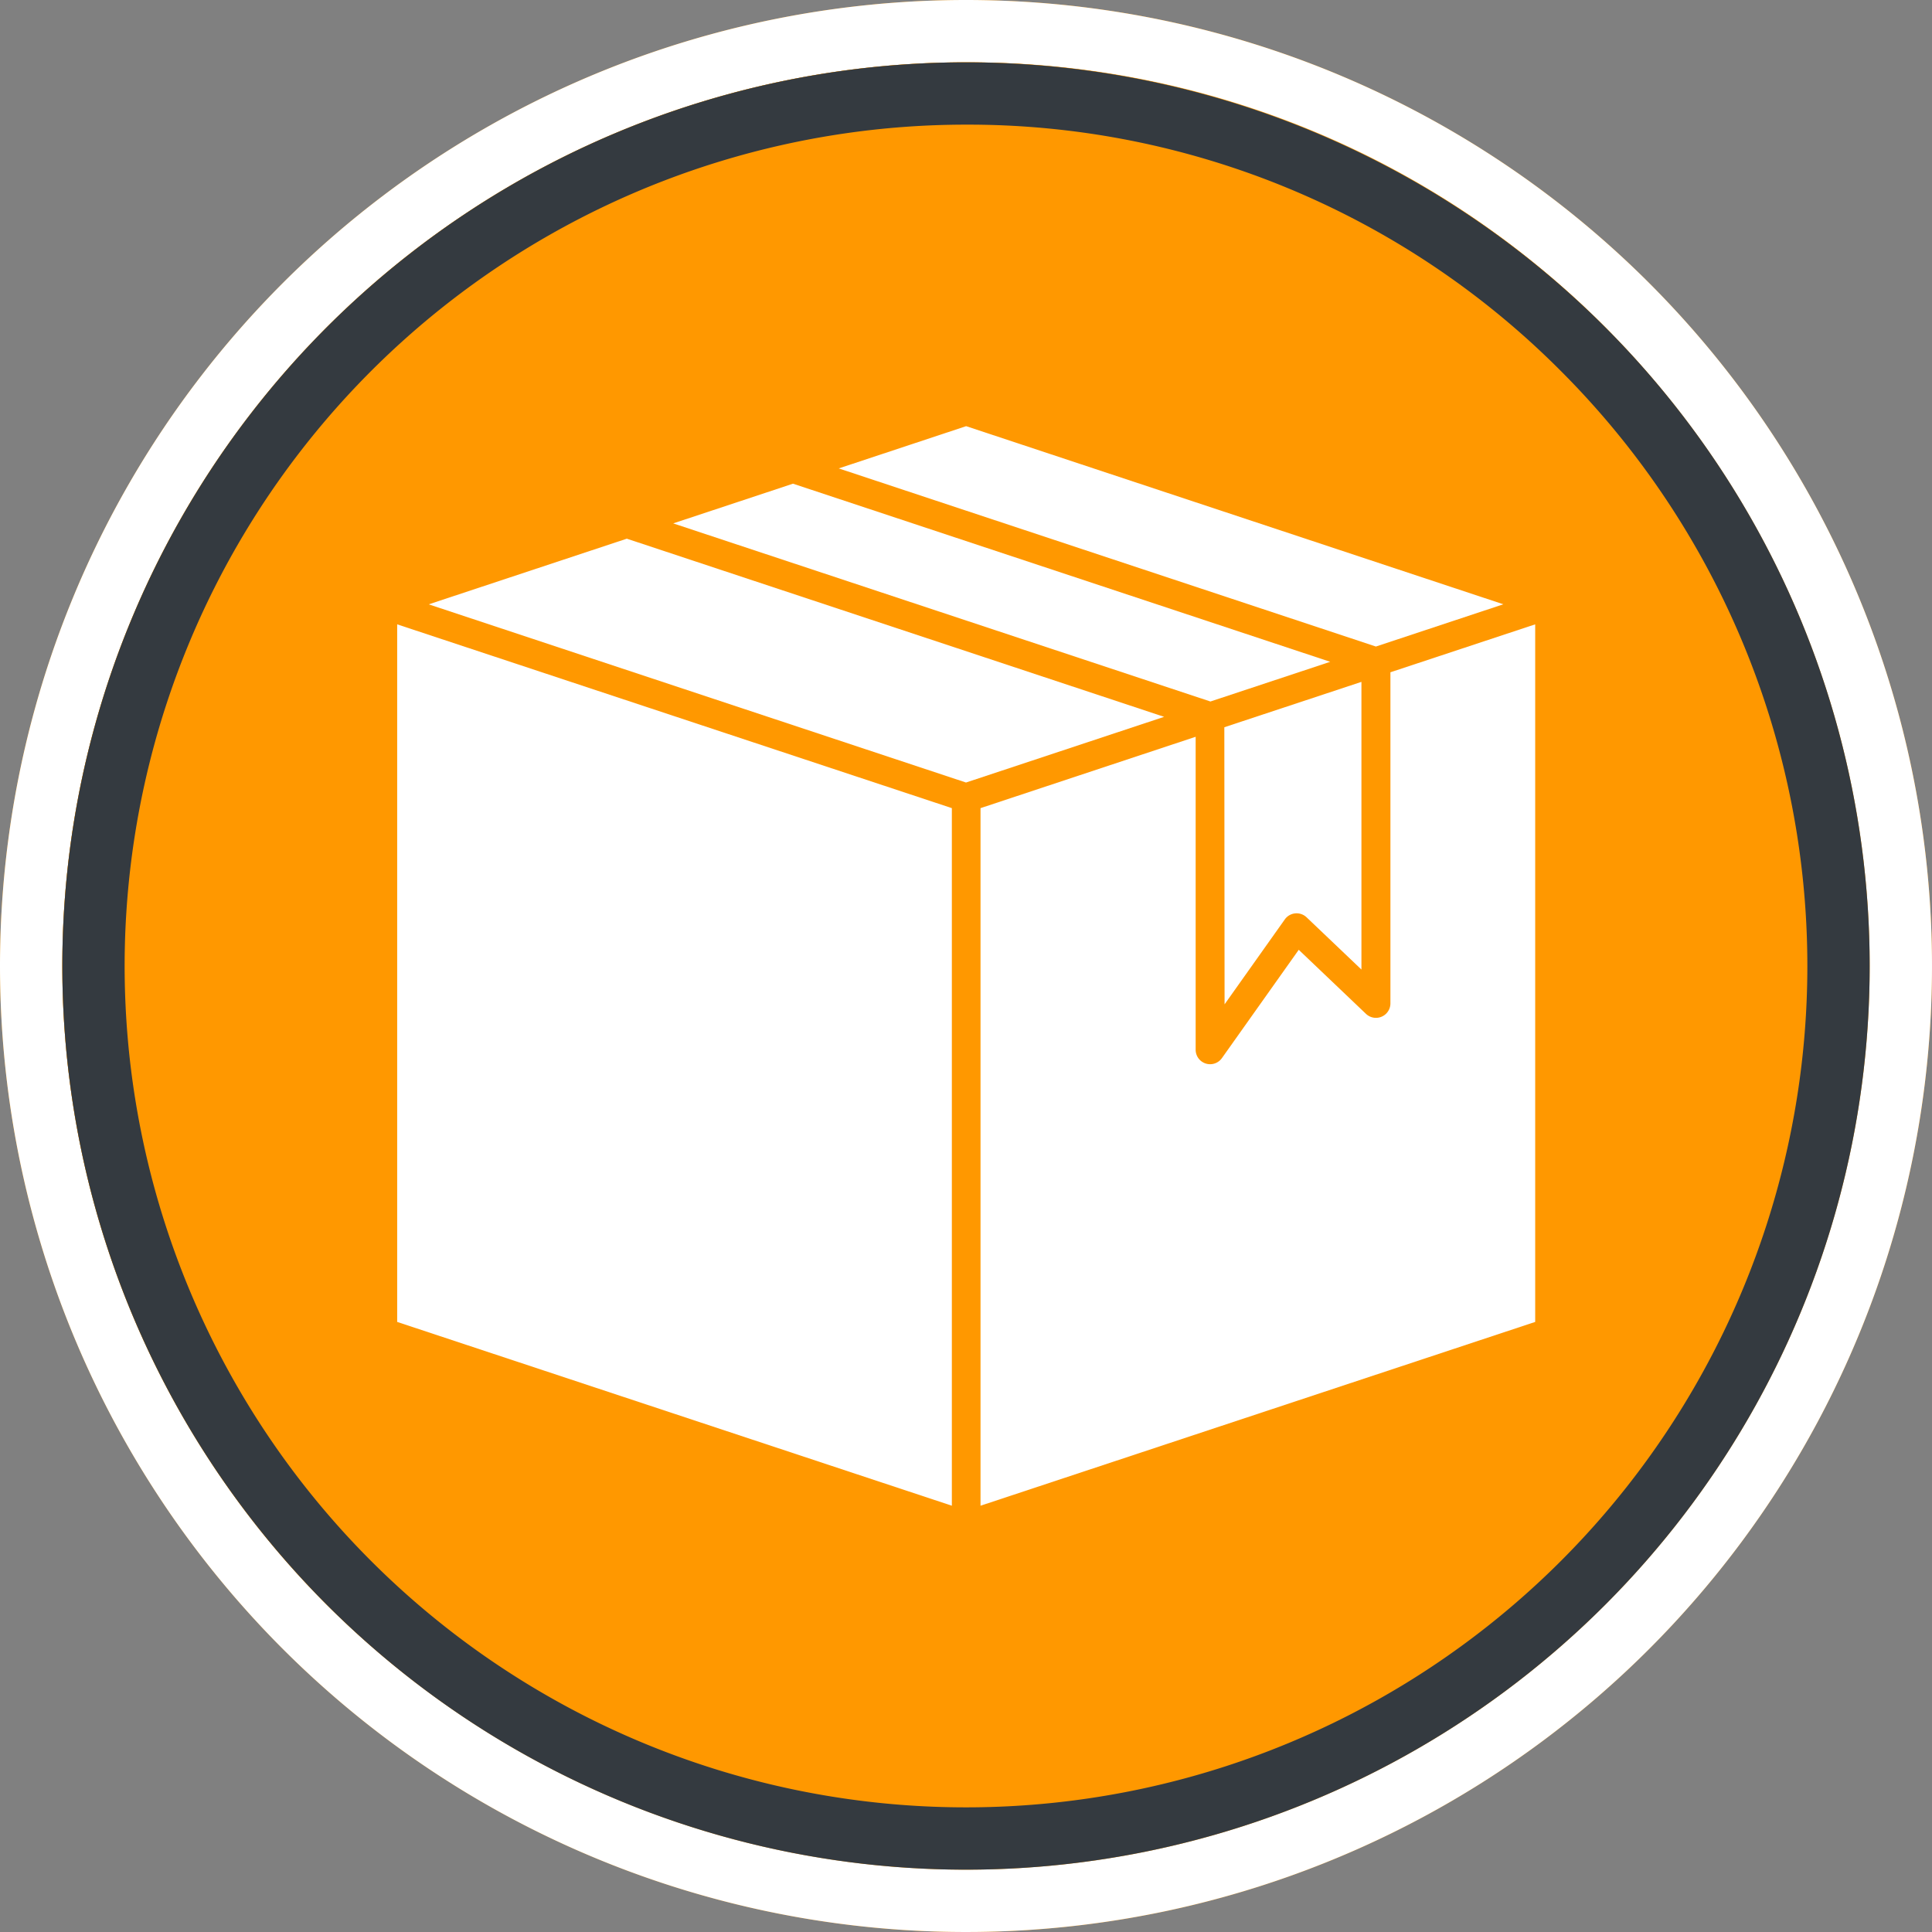
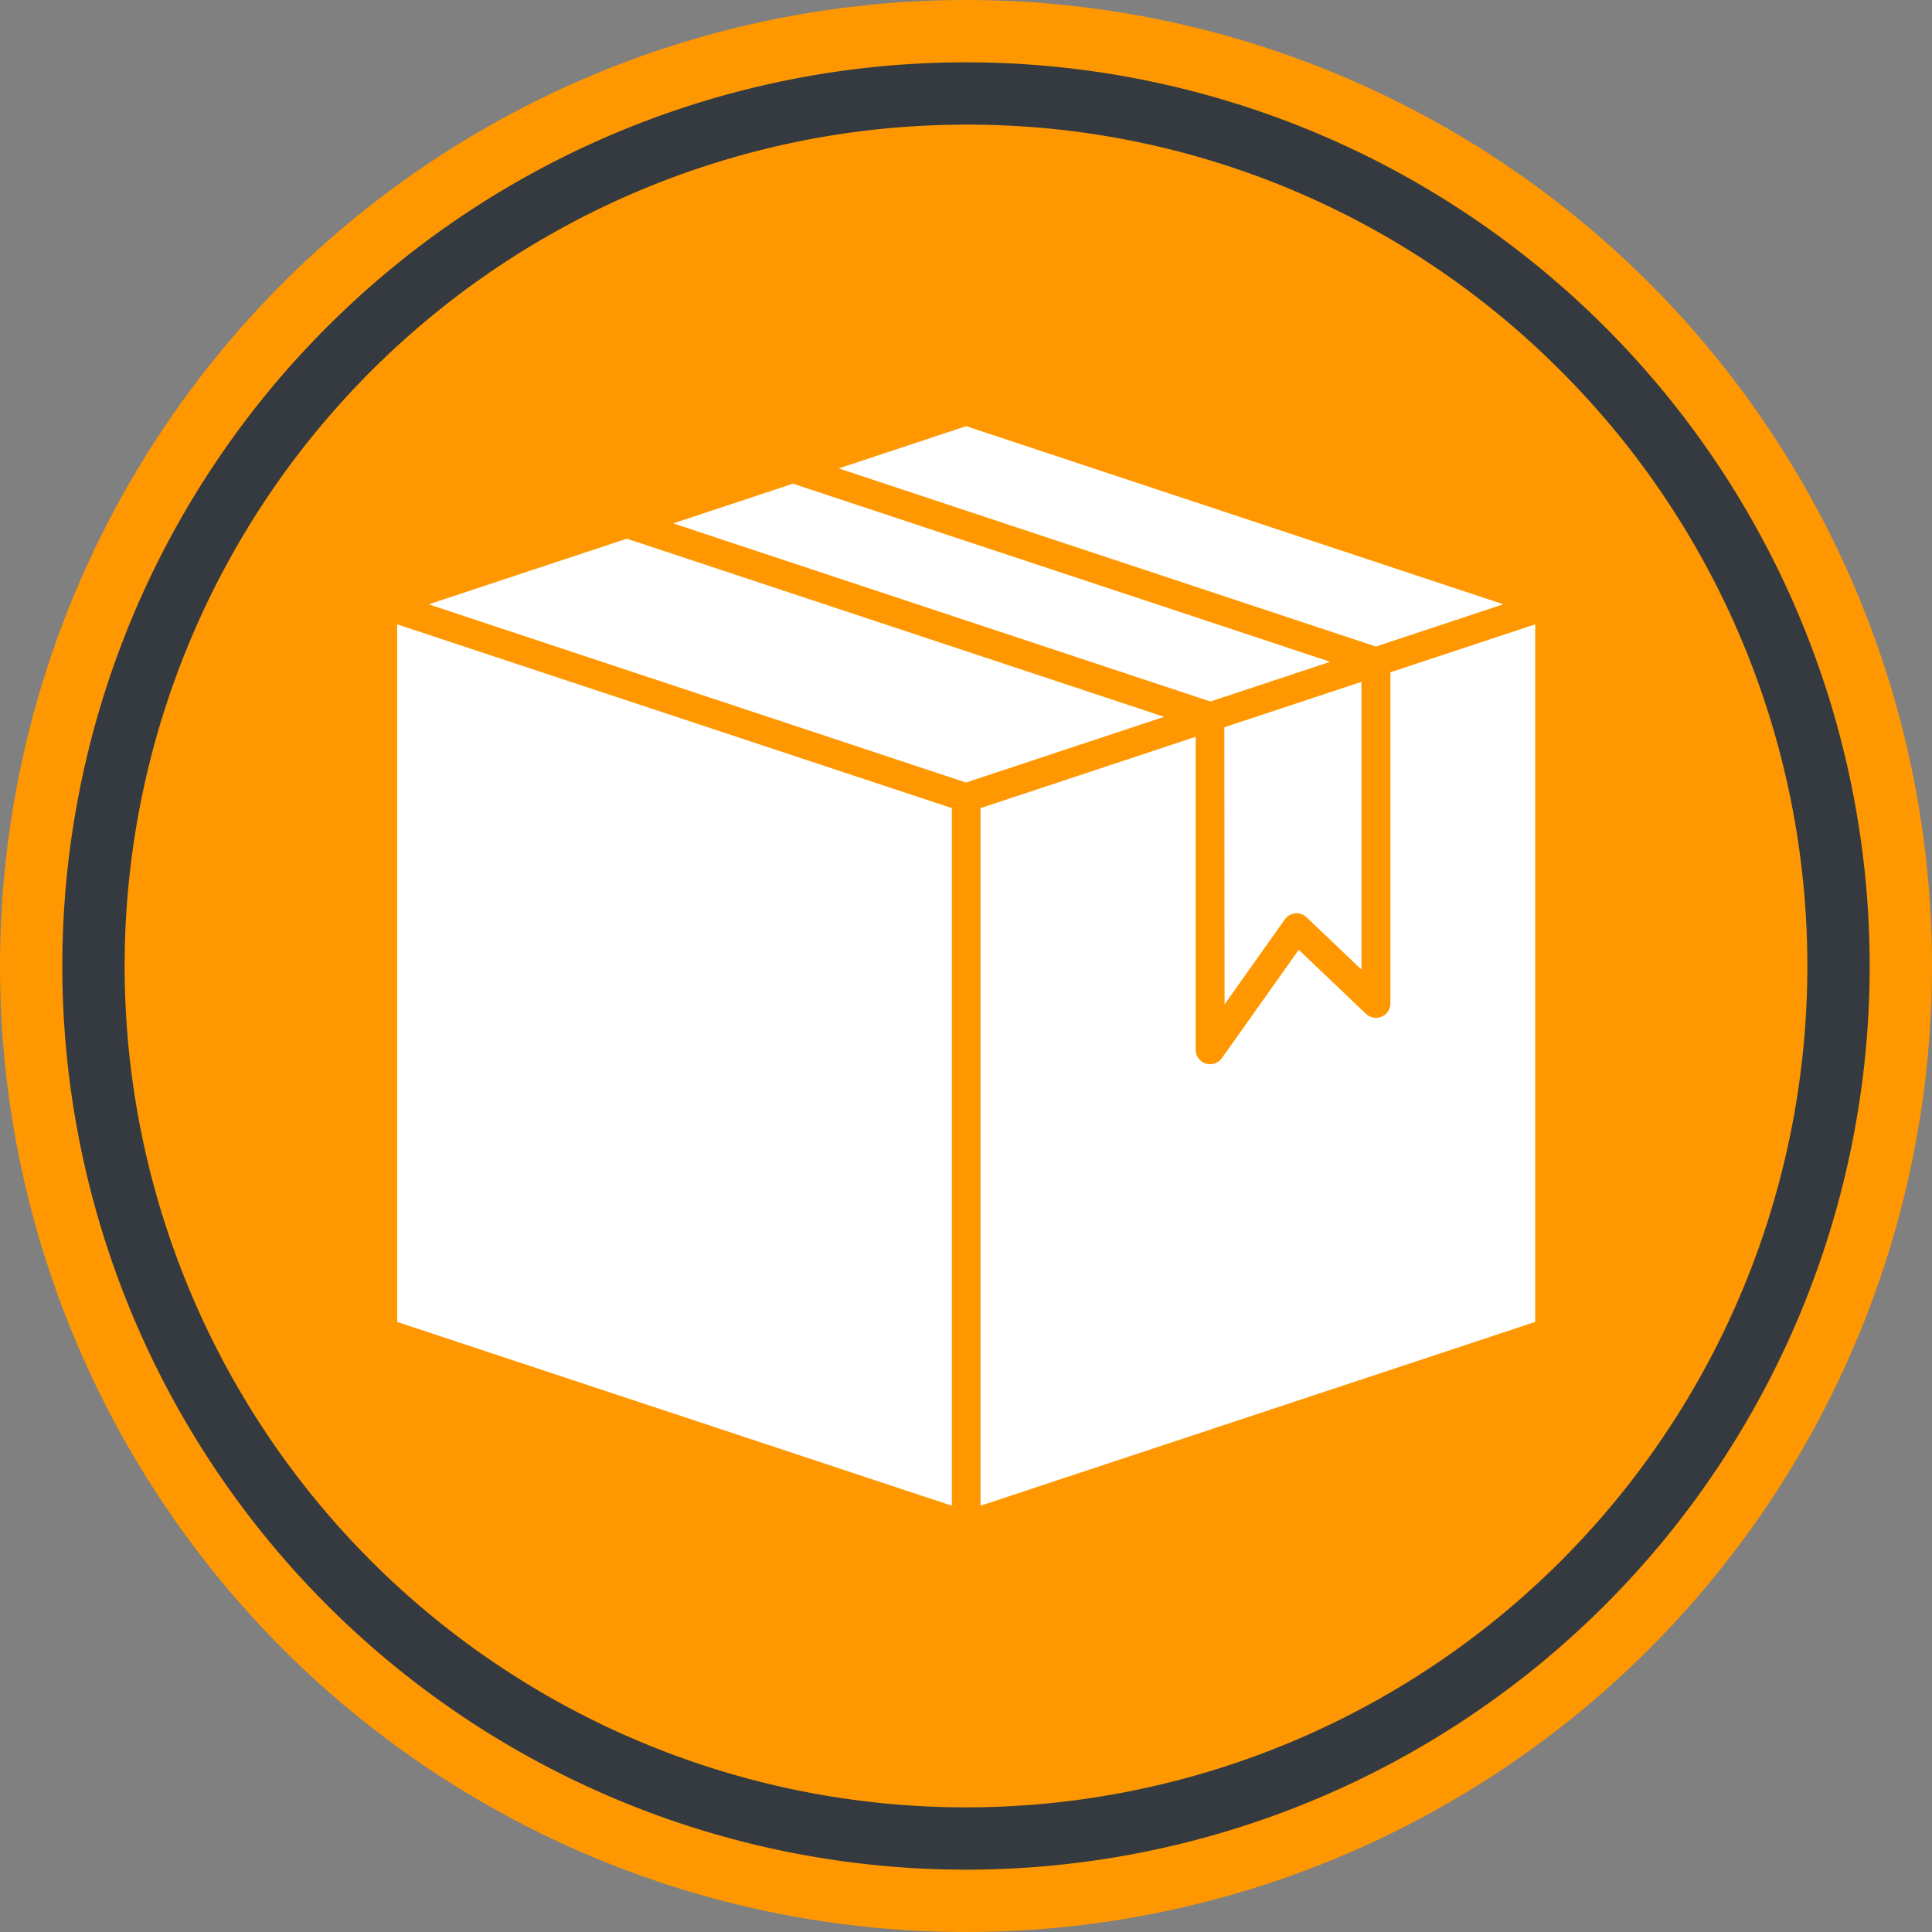
<svg xmlns="http://www.w3.org/2000/svg" width="31" height="31" viewBox="0 0 31 31">
  <rect x="0" y="0" width="31" height="31" fill="#808080" stroke="none" />
  <defs>
    <clipPath id="clip-path">
      <rect id="Rectangle_269" data-name="Rectangle 269" width="18.255" height="17.322" fill="#fff" />
    </clipPath>
  </defs>
  <g id="Group_2912" data-name="Group 2912" transform="translate(-1190 -330)">
    <g id="Group_2896" data-name="Group 2896">
      <circle id="Ellipse_33" data-name="Ellipse 33" cx="15.5" cy="15.5" r="15.5" transform="translate(1190 330)" fill="#ff9800" />
-       <path id="Ellipse_33_-_Outline" data-name="Ellipse 33 - Outline" d="M15.5,1A14.5,14.5,0,0,0,5.247,25.753,14.5,14.5,0,0,0,25.753,5.247,14.405,14.405,0,0,0,15.5,1m0-1A15.5,15.5,0,1,1,0,15.5,15.5,15.5,0,0,1,15.5,0Z" transform="translate(1190 330)" fill="#fff" />
      <circle id="Ellipse_34" data-name="Ellipse 34" cx="14.5" cy="14.5" r="14.5" transform="translate(1191 331)" fill="#ff9800" />
-       <path id="Ellipse_34_-_Outline" data-name="Ellipse 34 - Outline" d="M14.5,1A13.5,13.5,0,0,0,4.954,24.046,13.5,13.5,0,1,0,24.046,4.954,13.412,13.412,0,0,0,14.5,1m0-1A14.5,14.5,0,1,1,0,14.5,14.5,14.5,0,0,1,14.5,0Z" transform="translate(1191 331)" fill="#343a40" />
+       <path id="Ellipse_34_-_Outline" data-name="Ellipse 34 - Outline" d="M14.5,1A13.5,13.5,0,0,0,4.954,24.046,13.5,13.5,0,1,0,24.046,4.954,13.412,13.412,0,0,0,14.5,1m0-1A14.5,14.5,0,1,1,0,14.5,14.5,14.5,0,0,1,14.5,0" transform="translate(1191 331)" fill="#343a40" />
    </g>
    <g id="Group_2900" data-name="Group 2900" transform="translate(1196.373 336.839)">
      <path id="Path_4071" data-name="Path 4071" d="M0,150.835l8.9,2.949V142.591L0,139.642Z" transform="translate(0 -136.463)" fill="#fff" />
      <g id="Group_2899" data-name="Group 2899">
        <g id="Group_2898" data-name="Group 2898" clip-path="url(#clip-path)">
          <path id="Path_4072" data-name="Path 4072" d="M25.414,79.224l-3.18,1.054,8.621,2.859,3.179-1.054-8.62-2.858" transform="translate(-21.728 -77.42)" fill="#fff" />
          <path id="Path_4073" data-name="Path 4073" d="M204.9,43.348l-8.62-2.858-1.922.637,8.62,2.858Z" transform="translate(-189.929 -39.568)" fill="#fff" />
          <path id="Path_4074" data-name="Path 4074" d="M583.175,185.345l.966-1.362a.232.232,0,0,1,.35-.034l.88.838v-4.616l-2.2.728Z" transform="translate(-569.899 -176.069)" fill="#fff" />
          <path id="Path_4075" data-name="Path 4075" d="M321.894,2.858,313.274,0,311.23.678l8.619,2.858Z" transform="translate(-304.145 -0.001)" fill="#fff" />
          <path id="Path_4076" data-name="Path 4076" d="M417.713,140.41v5.312a.232.232,0,0,1-.393.168l-1.078-1.027L415.01,146.6a.232.232,0,0,1-.422-.134v-5.021l-3.452,1.145v11.193l8.9-2.949V139.641Z" transform="translate(-401.776 -136.462)" fill="#fff" />
        </g>
      </g>
    </g>
  </g>
</svg>